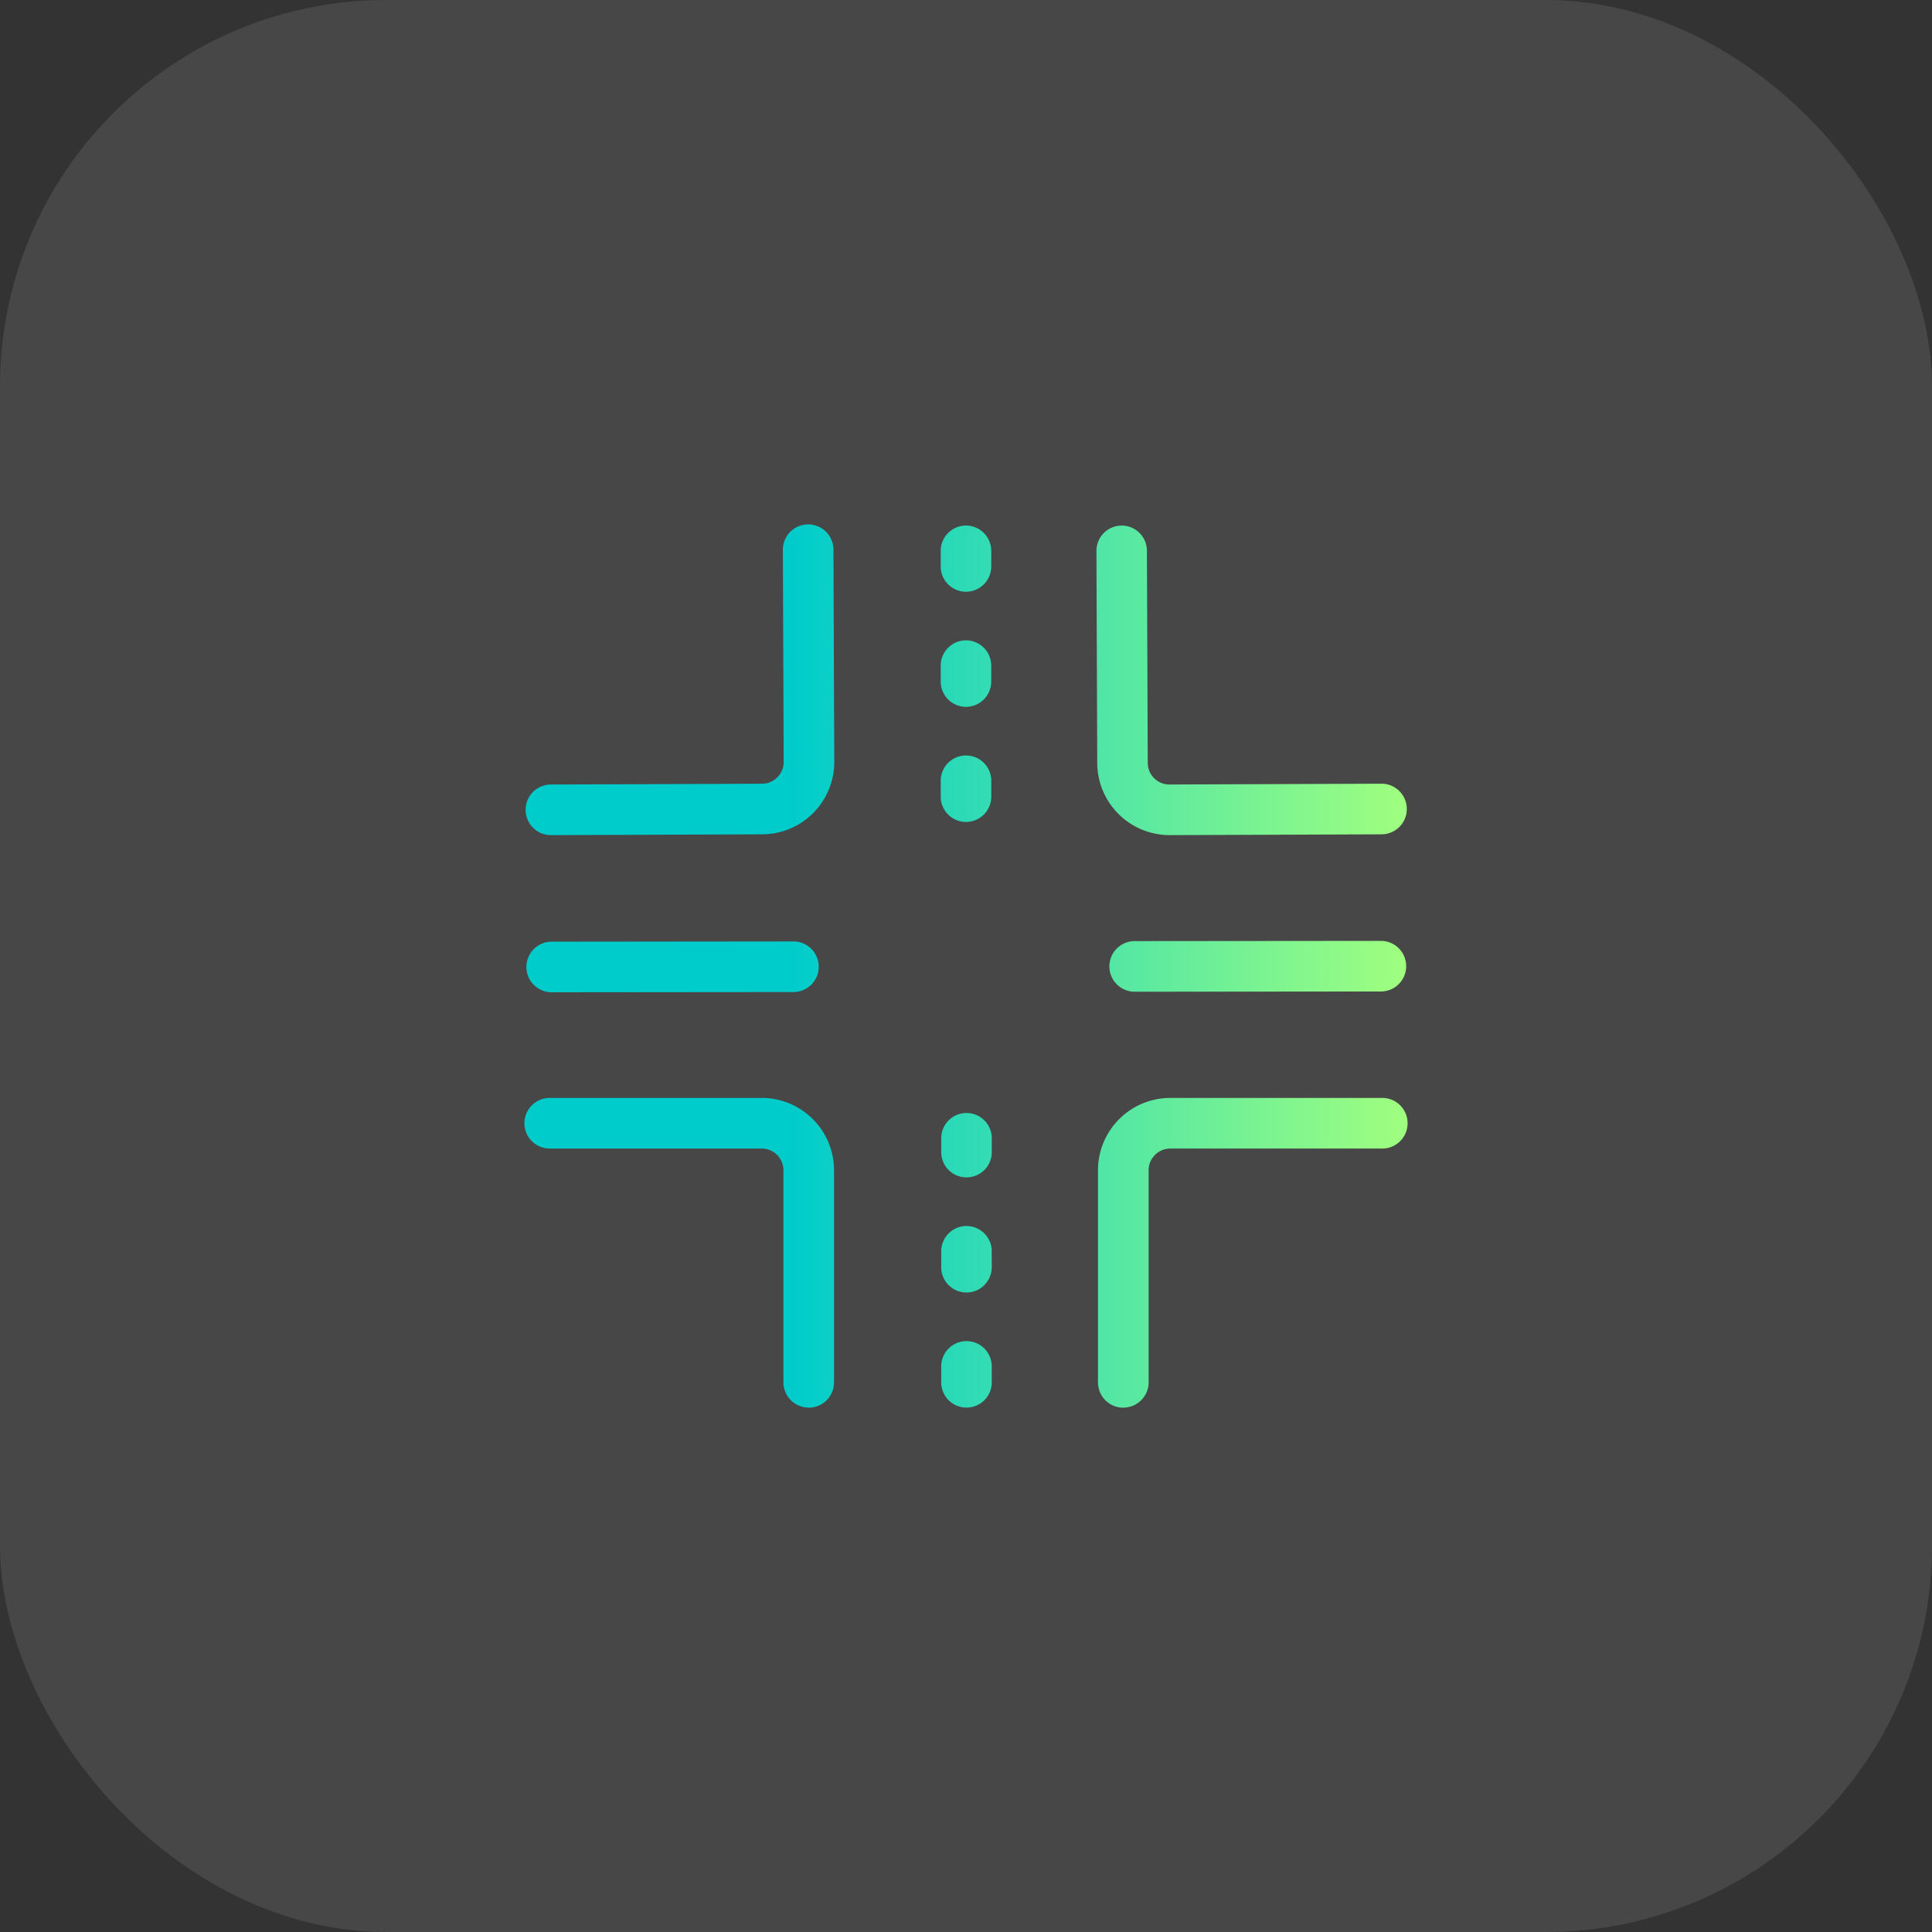
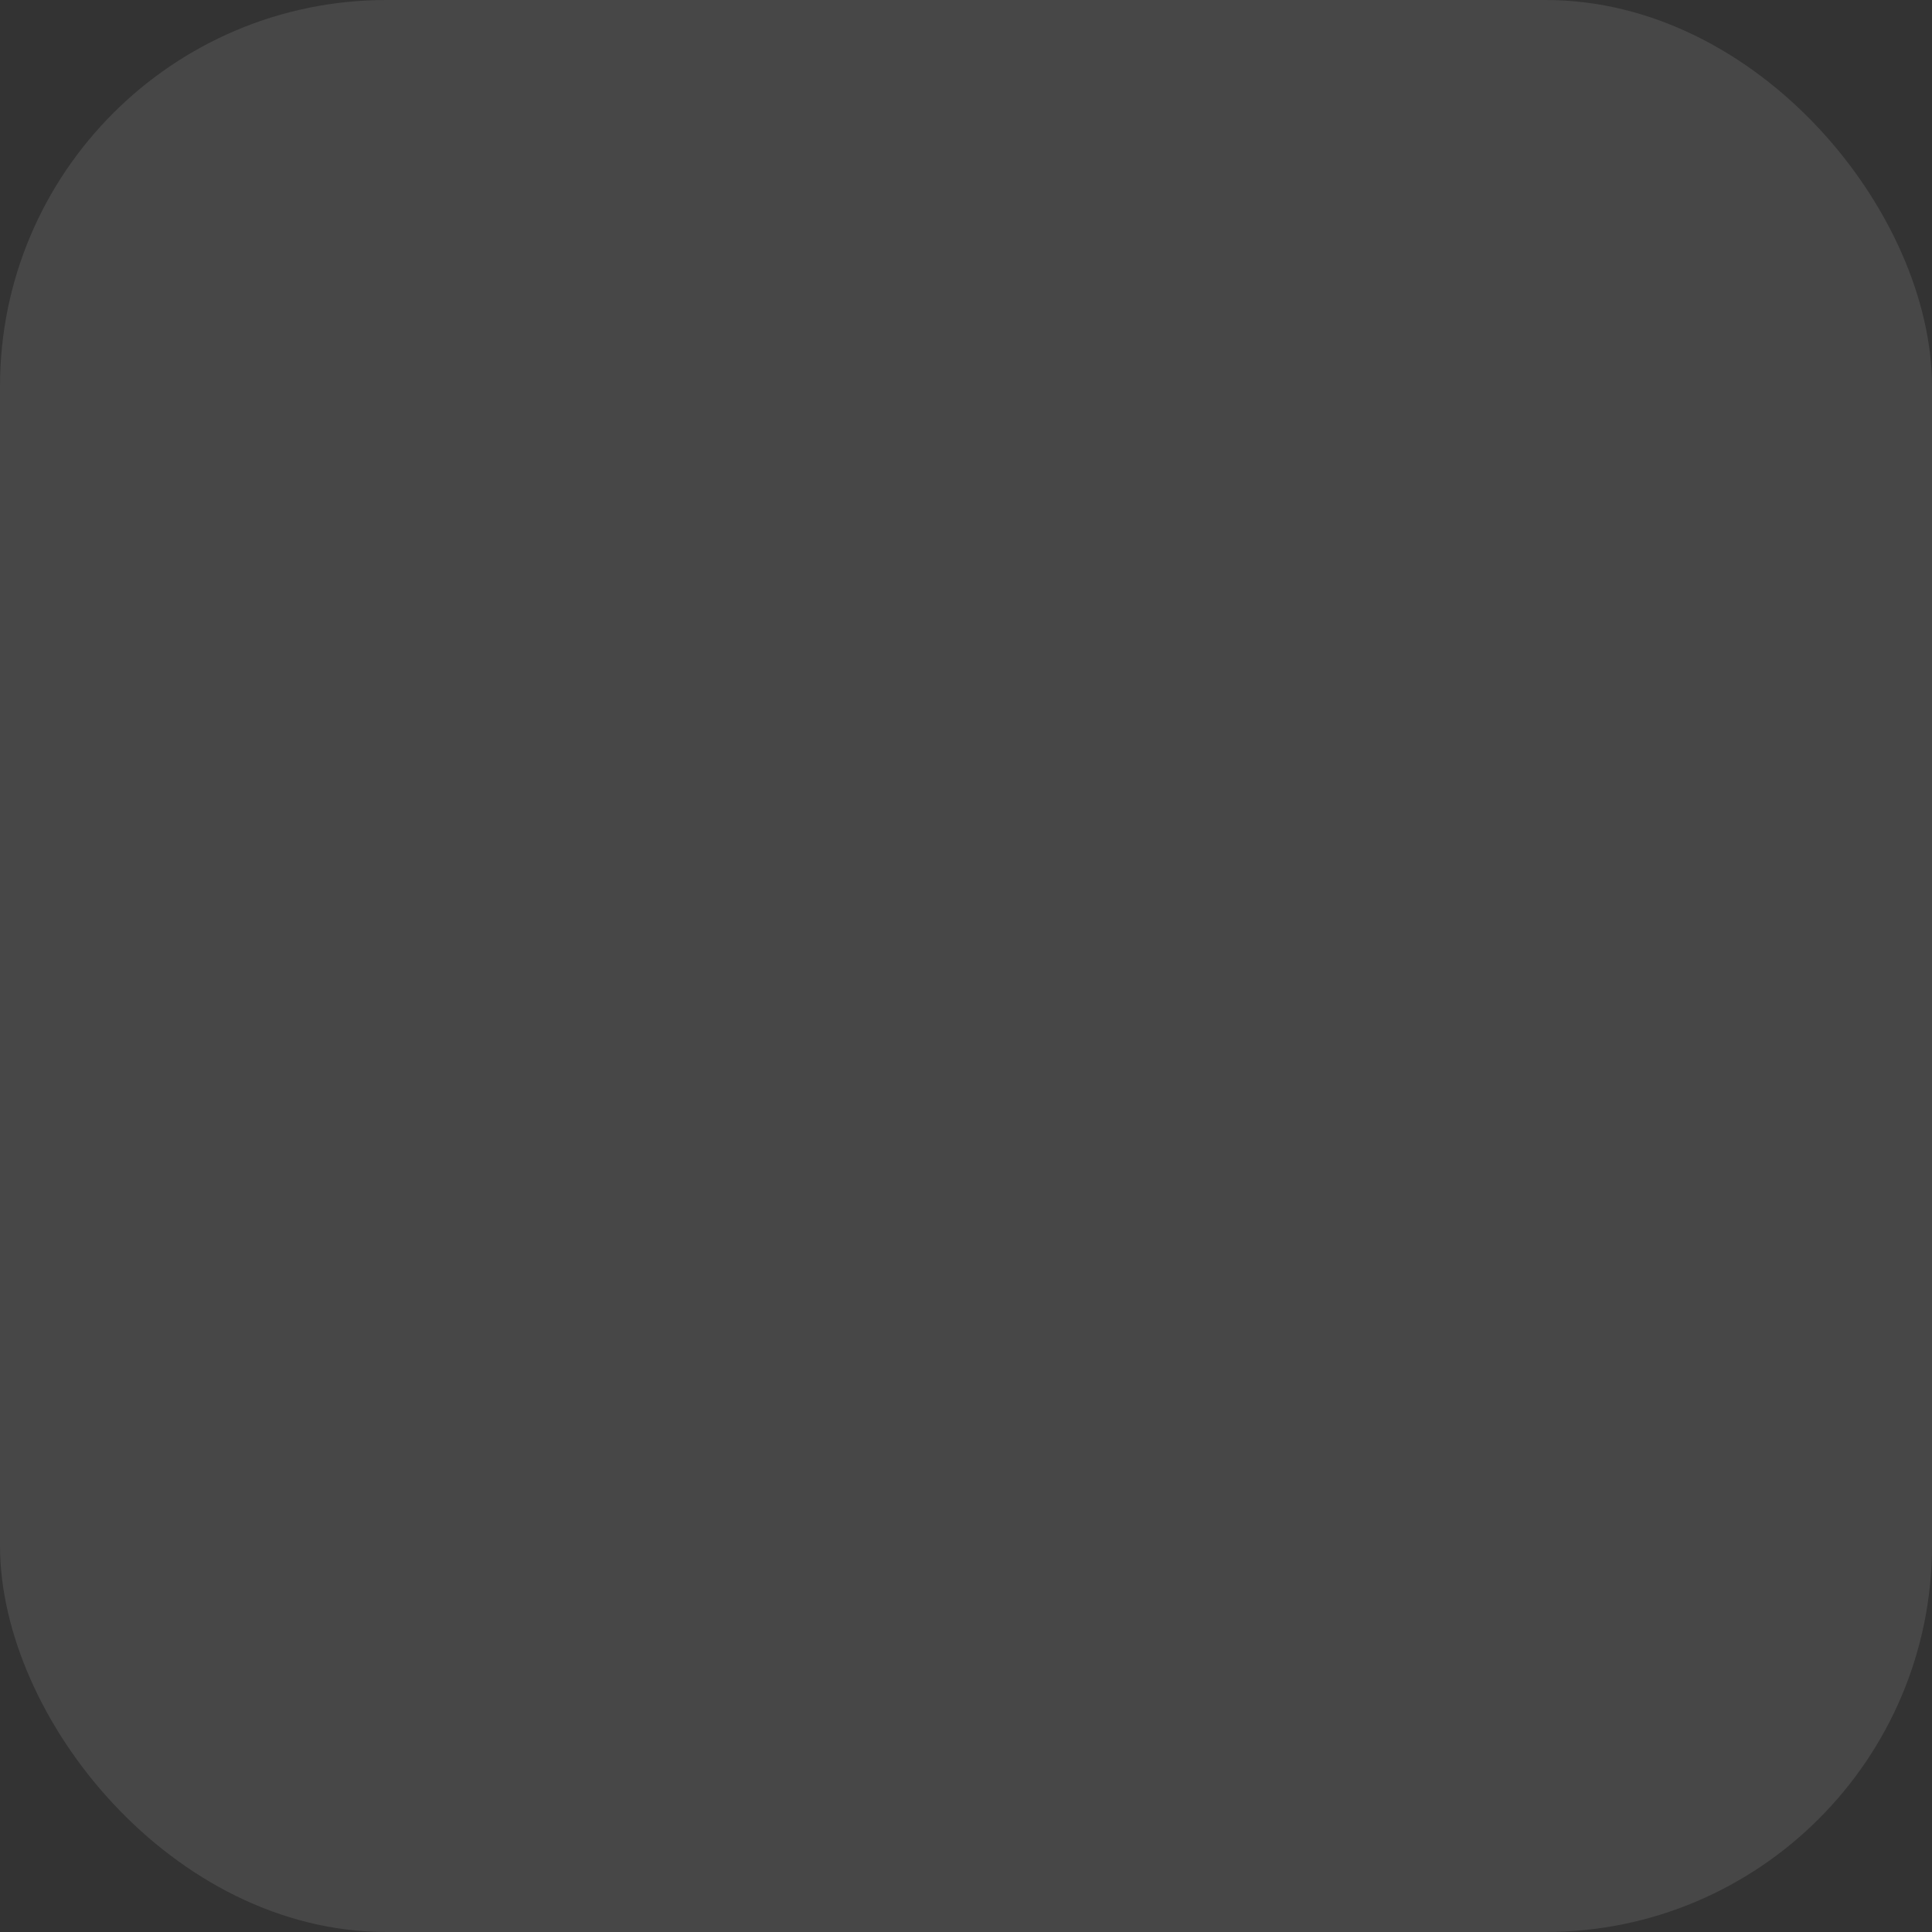
<svg xmlns="http://www.w3.org/2000/svg" width="70" height="70" viewBox="0 0 70 70">
  <rect x="0" y="0" width="70" height="70" fill="#333333" stroke="none" />
  <defs>
    <style>
      .cls-1 {
        fill: #fff;
        opacity: 0.1;
      }

      .cls-2 {
        fill-rule: evenodd;
        fill: url(#linear-gradient);
      }
    </style>
    <linearGradient id="linear-gradient" x1="423" y1="767" x2="391" y2="767" gradientUnits="userSpaceOnUse">
      <stop offset="0" stop-color="#a0ff7f" />
      <stop offset="0.699" stop-color="#0cc" />
      <stop offset="1" stop-color="#0cc" />
    </linearGradient>
  </defs>
  <g id="_5车道选择" data-name="5车道选择">
    <rect id="矩形_32" data-name="矩形 32" class="cls-1" width="70" height="70" rx="14" ry="14" />
-     <path id="形状_37" data-name="形状 37" class="cls-2" d="M401.3,783a0.916,0.916,0,0,1-.915-0.917V774.4a0.787,0.787,0,0,0-.786-0.786h-7.681a0.917,0.917,0,0,1,0-1.834H399.6a2.621,2.621,0,0,1,2.618,2.62v7.686a0.916,0.916,0,0,1-.916.917h0Zm11.4,0a0.917,0.917,0,0,0,.917-0.917V774.4a0.786,0.786,0,0,1,.785-0.786h7.681a0.917,0.917,0,0,0,0-1.834H414.4a2.622,2.622,0,0,0-2.618,2.62v7.686a0.917,0.917,0,0,0,.916.917h0Zm1.673-20.742a2.623,2.623,0,0,1-2.618-2.61l-0.029-7.686a0.917,0.917,0,0,1,.913-0.92h0a0.916,0.916,0,0,1,.916.913l0.03,7.686a0.785,0.785,0,0,0,.785.783h0l7.681-.029a0.917,0.917,0,0,1,.006,1.834l-7.68.029h-0.01ZM407,761.781a0.917,0.917,0,0,1-.916-0.917v-0.575a0.916,0.916,0,0,1,.916-0.917h0a0.917,0.917,0,0,1,.916.916v0.575a0.916,0.916,0,0,1-.916.917h0Zm0-4.171a0.917,0.917,0,0,1-.916-0.916v-0.575a0.916,0.916,0,0,1,.915-0.918h0a0.916,0.916,0,0,1,.915.916v0.576a0.915,0.915,0,0,1-.915.917h0Zm0-4.17a0.916,0.916,0,0,1-.916-0.916v-0.565a0.916,0.916,0,0,1,.915-0.917h0a0.917,0.917,0,0,1,.916.916v0.564a0.917,0.917,0,0,1-.915.918h0ZM407.018,783a0.916,0.916,0,0,1-.916-0.916v-0.575a0.916,0.916,0,0,1,.915-0.918h0a0.916,0.916,0,0,1,.916.916v0.576a0.915,0.915,0,0,1-.915.917h0Zm0-4.17a0.916,0.916,0,0,1-.916-0.916v-0.576a0.916,0.916,0,0,1,.915-0.917h0a0.916,0.916,0,0,1,.916.916v0.575a0.917,0.917,0,0,1-.915.918h0Zm0-4.171a0.916,0.916,0,0,1-.916-0.916v-0.5a0.916,0.916,0,0,1,.916-0.917h0a0.917,0.917,0,0,1,.916.916v0.5a0.915,0.915,0,0,1-.915.917h0Zm6.094-6.727a0.917,0.917,0,0,1,0-1.834l8.95-.008h0a0.917,0.917,0,0,1,0,1.833l-8.951.009h0Zm-21.153.02a0.917,0.917,0,0,1,0-1.833l8.788-.009h0a0.917,0.917,0,0,1,0,1.834l-8.788.008h0Zm-0.028-5.694a0.917,0.917,0,0,1,0-1.833l7.681-.029a0.787,0.787,0,0,0,.782-0.789l-0.029-7.687a0.916,0.916,0,1,1,1.832-.007l0.03,7.686a2.62,2.62,0,0,1-2.608,2.63l-7.681.029h0Zm0,0" transform="translate(-372 -732)" />
  </g>
</svg>